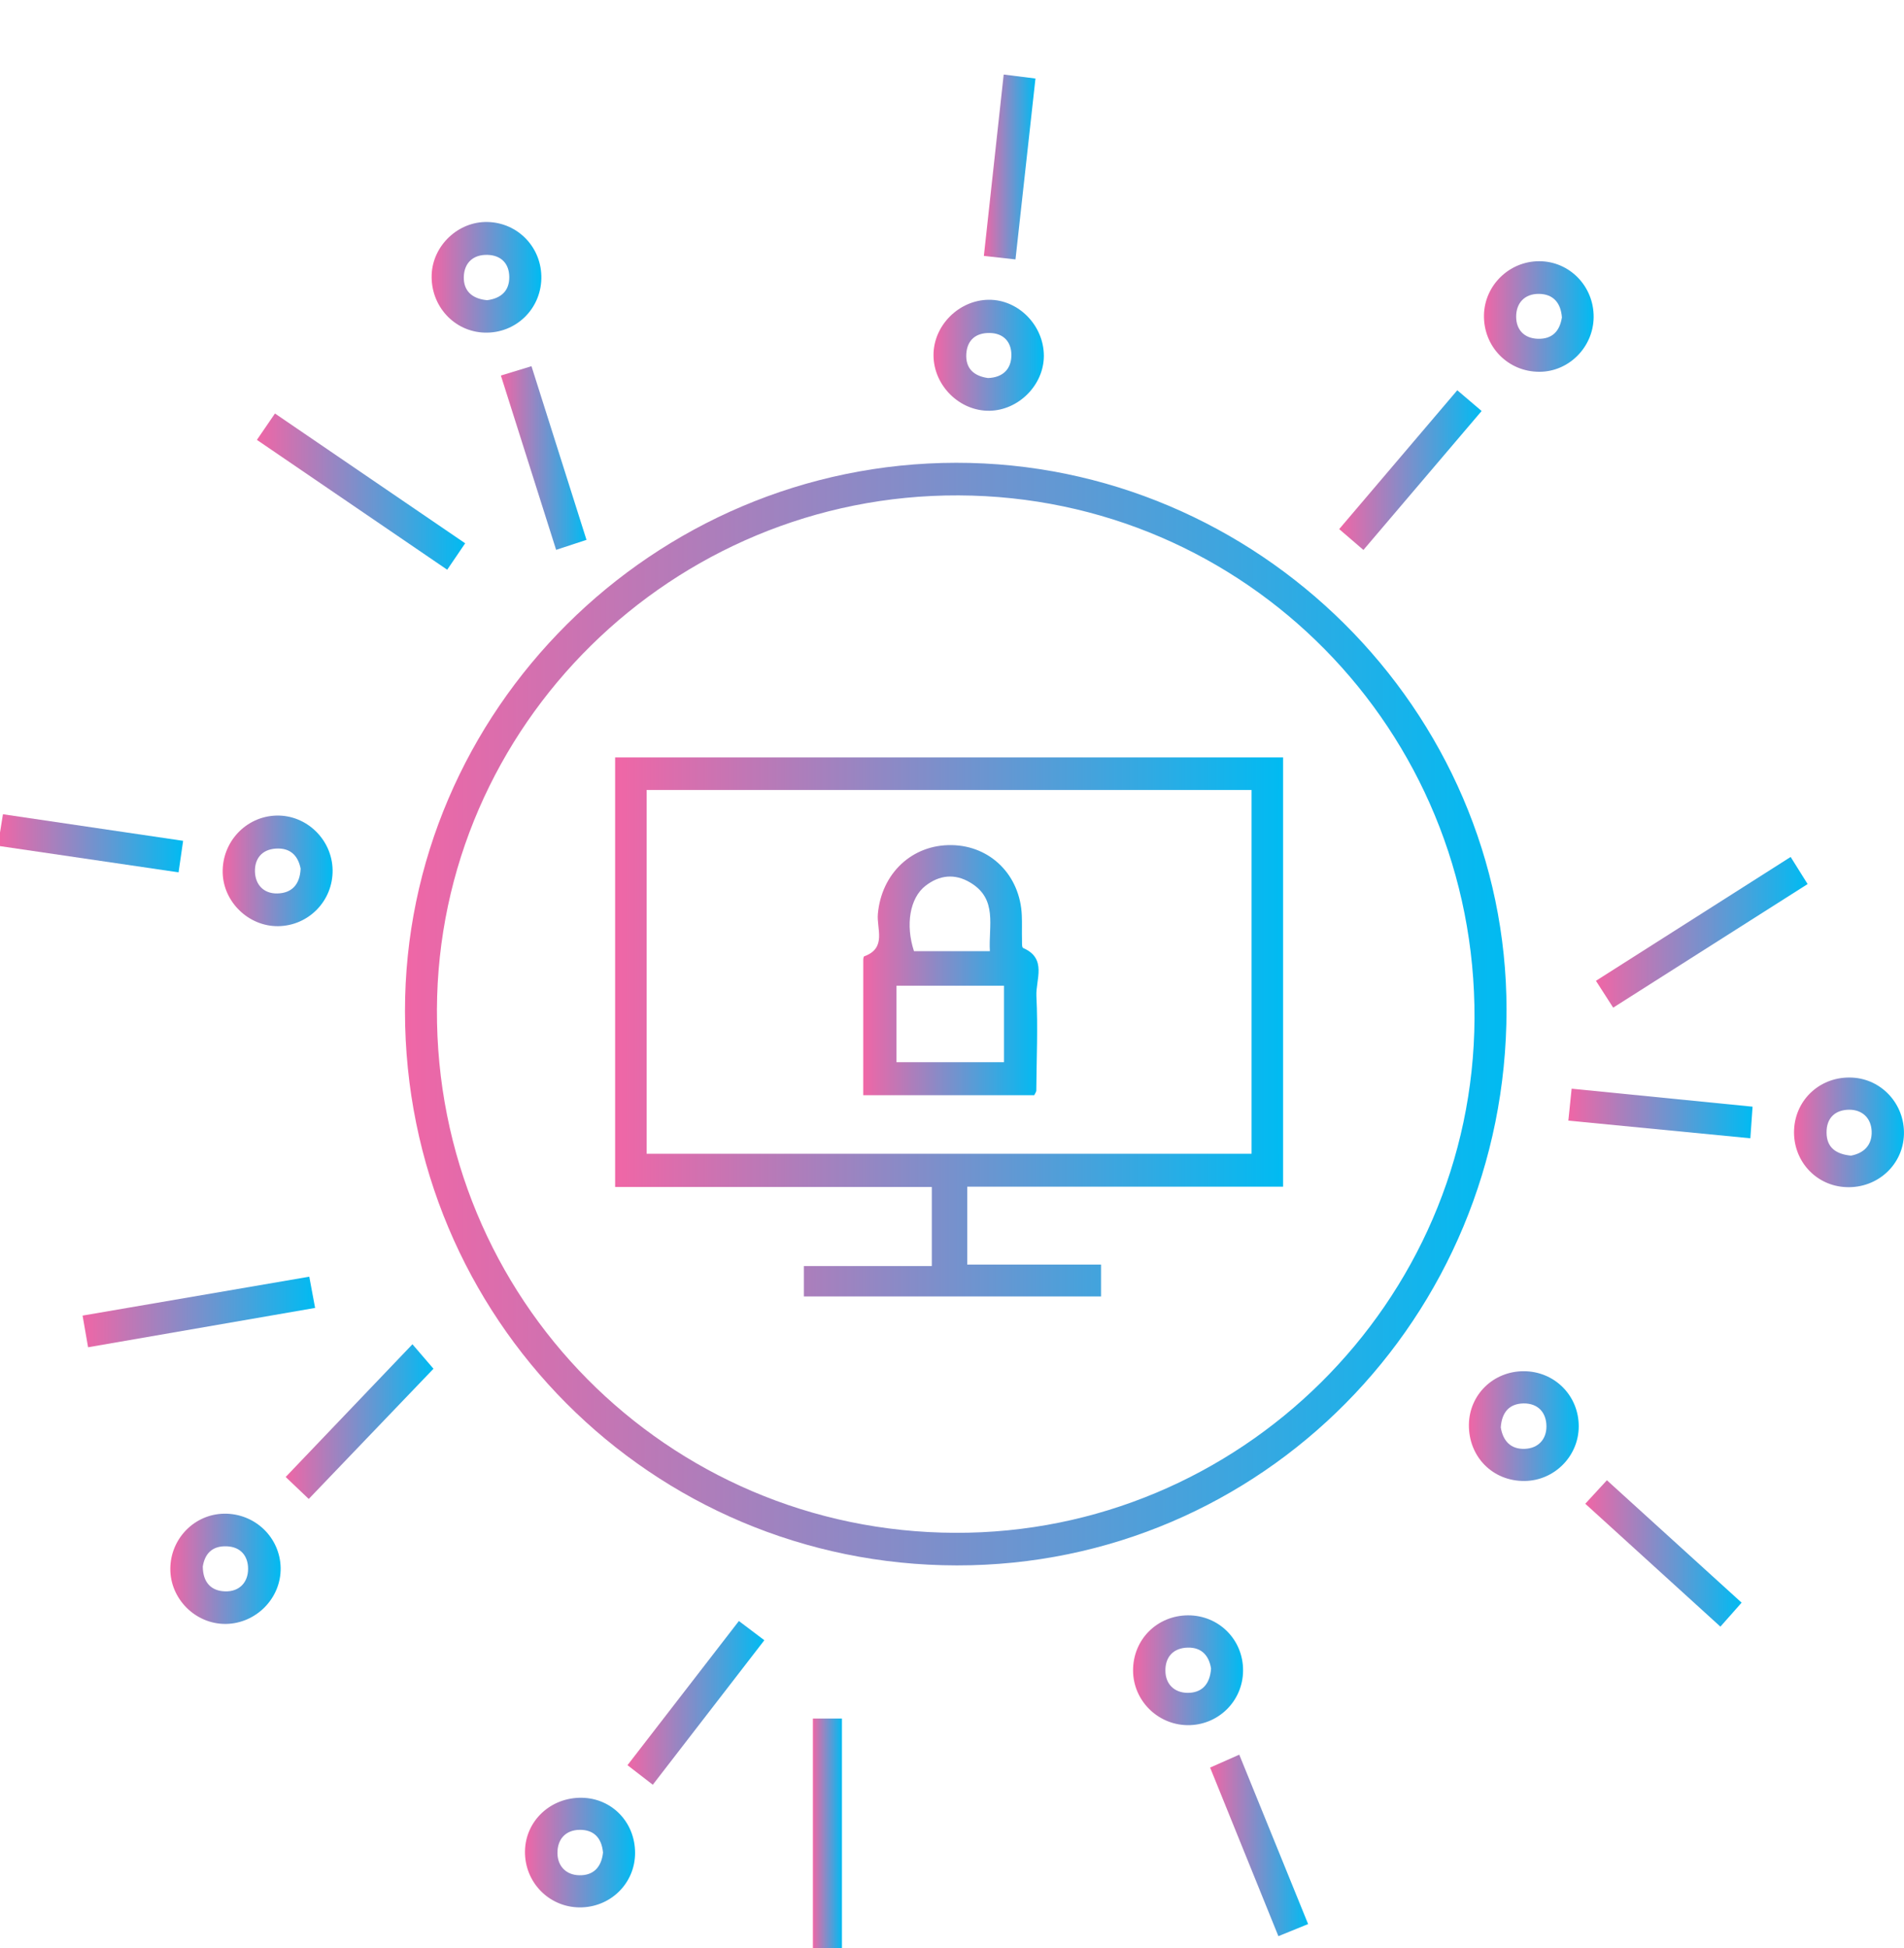
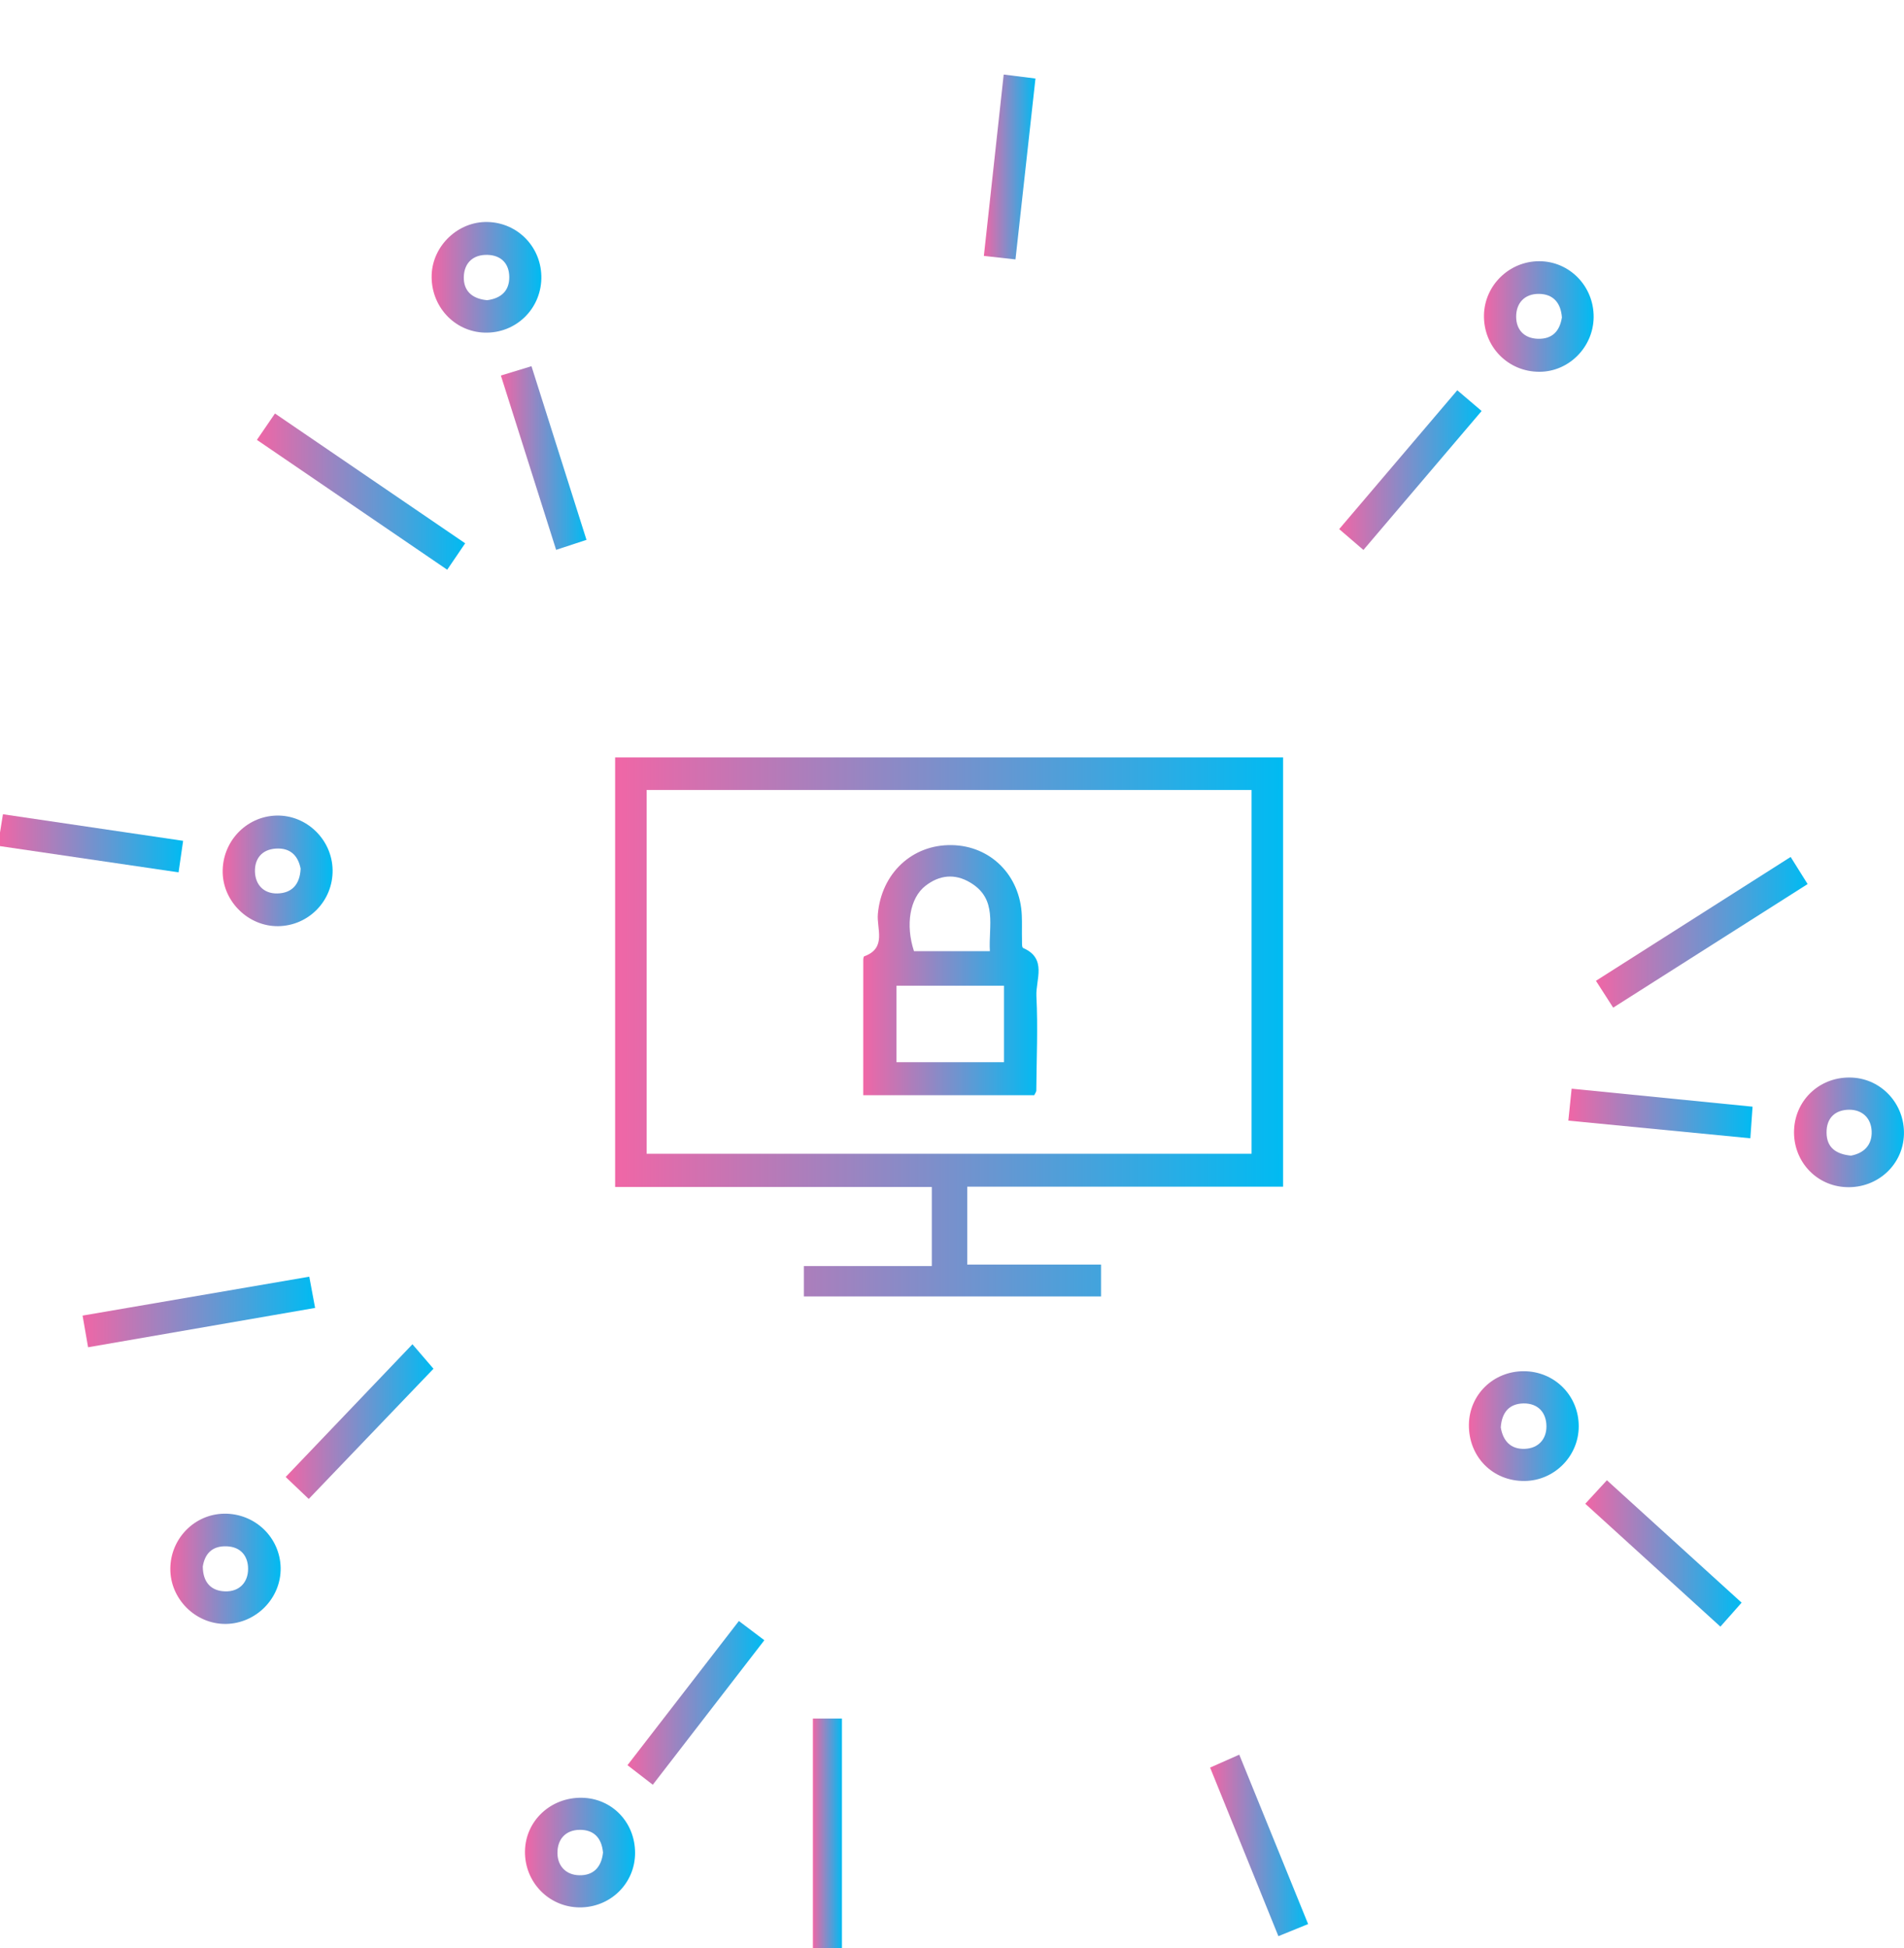
<svg xmlns="http://www.w3.org/2000/svg" version="1.1" id="Layer_1" x="0px" y="0px" width="73px" height="74.667px" viewBox="0 0 73 74.667" enable-background="new 0 0 73 74.667" xml:space="preserve">
  <g>
    <linearGradient id="SVGID_1_" gradientUnits="userSpaceOnUse" x1="15.527" y1="38.87" x2="57.762" y2="38.87">
      <stop offset="0" style="stop-color:#F066A6" />
      <stop offset="1" style="stop-color:#00BBF2" />
    </linearGradient>
-     <path fill="url(#SVGID_1_)" d="M36.657,17.738c11.557-0.011,21.107,9.478,21.104,20.969C57.757,50.507,48.35,60.012,36.686,60   c-11.72-0.01-21.15-9.475-21.159-21.231C15.518,27.233,25.045,17.75,36.657,17.738z M36.623,58.751   c10.9,0.038,19.854-8.826,19.91-19.706c0.056-11.057-8.775-20.014-19.778-20.057c-10.961-0.044-19.956,8.818-20.003,19.705   C16.704,49.77,25.564,58.715,36.623,58.751z" />
    <linearGradient id="SVGID_2_" gradientUnits="userSpaceOnUse" x1="16.548" y1="10.629" x2="20.755" y2="10.629">
      <stop offset="0" style="stop-color:#F066A6" />
      <stop offset="1" style="stop-color:#00BBF2" />
    </linearGradient>
    <path fill="url(#SVGID_2_)" d="M20.755,10.685c-0.03,1.183-0.996,2.099-2.175,2.064c-1.166-0.034-2.07-1.021-2.03-2.213   c0.038-1.125,1.019-2.054,2.142-2.027C19.87,8.535,20.784,9.501,20.755,10.685z M18.677,11.506   c0.506-0.065,0.855-0.334,0.849-0.893c-0.006-0.517-0.317-0.827-0.83-0.844c-0.549-0.018-0.898,0.301-0.914,0.842   C17.768,11.153,18.105,11.455,18.677,11.506z" />
    <linearGradient id="SVGID_3_" gradientUnits="userSpaceOnUse" x1="6.53" y1="60.13" x2="10.76" y2="60.13">
      <stop offset="0" style="stop-color:#F066A6" />
      <stop offset="1" style="stop-color:#00BBF2" />
    </linearGradient>
    <path fill="url(#SVGID_3_)" d="M8.656,62.243c-1.161,0.012-2.135-0.961-2.126-2.121c0.009-1.151,0.928-2.088,2.064-2.104   c1.182-0.016,2.147,0.911,2.166,2.081C10.778,61.255,9.821,62.23,8.656,62.243z M7.775,60.042c0.004,0.617,0.327,0.937,0.853,0.953   c0.543,0.018,0.887-0.34,0.884-0.869c-0.002-0.479-0.276-0.836-0.816-0.858C8.129,59.244,7.852,59.559,7.775,60.042z" />
    <linearGradient id="SVGID_4_" gradientUnits="userSpaceOnUse" x1="8.538" y1="33.378" x2="12.752" y2="33.378">
      <stop offset="0" style="stop-color:#F066A6" />
      <stop offset="1" style="stop-color:#00BBF2" />
    </linearGradient>
    <path fill="url(#SVGID_4_)" d="M10.663,35.499c-1.126,0.013-2.097-0.922-2.125-2.047c-0.029-1.179,0.889-2.159,2.054-2.192   c1.158-0.032,2.141,0.918,2.16,2.086C12.77,34.523,11.836,35.485,10.663,35.499z M11.526,33.294   c-0.093-0.476-0.375-0.804-0.947-0.769c-0.538,0.033-0.818,0.388-0.804,0.884c0.014,0.503,0.338,0.848,0.86,0.836   C11.172,34.233,11.498,33.921,11.526,33.294z" />
    <linearGradient id="SVGID_5_" gradientUnits="userSpaceOnUse" x1="35.791" y1="13.617" x2="40.023" y2="13.617">
      <stop offset="0" style="stop-color:#F066A6" />
      <stop offset="1" style="stop-color:#00BBF2" />
    </linearGradient>
-     <path fill="url(#SVGID_5_)" d="M40.022,13.643c-0.003,1.113-0.966,2.083-2.085,2.101c-1.144,0.017-2.135-0.959-2.146-2.115   c-0.012-1.145,0.971-2.133,2.124-2.139C39.053,11.484,40.022,12.477,40.022,13.643z M37.881,14.49   c0.574-0.021,0.896-0.348,0.896-0.884c0-0.499-0.3-0.839-0.84-0.843c-0.52-0.006-0.852,0.267-0.888,0.794   C37.012,14.127,37.341,14.414,37.881,14.49z" />
    <linearGradient id="SVGID_6_" gradientUnits="userSpaceOnUse" x1="68.783" y1="43.402" x2="73" y2="43.402">
      <stop offset="0" style="stop-color:#F066A6" />
      <stop offset="1" style="stop-color:#00BBF2" />
    </linearGradient>
    <path fill="url(#SVGID_6_)" d="M70.797,45.502c-1.176-0.04-2.067-1.018-2.011-2.208c0.057-1.177,1.036-2.053,2.23-1.991   c1.135,0.057,2.013,1.022,1.982,2.174C72.968,44.643,71.987,45.545,70.797,45.502z M70.967,44.294   c0.486-0.09,0.815-0.397,0.793-0.936c-0.021-0.501-0.356-0.825-0.862-0.824c-0.536,0.004-0.875,0.317-0.867,0.88   C70.034,43.975,70.383,44.238,70.967,44.294z" />
    <linearGradient id="SVGID_7_" gradientUnits="userSpaceOnUse" x1="43.441" y1="64.018" x2="47.66" y2="64.018">
      <stop offset="0" style="stop-color:#F066A6" />
      <stop offset="1" style="stop-color:#00BBF2" />
    </linearGradient>
-     <path fill="url(#SVGID_7_)" d="M47.66,64.034c-0.008,1.177-0.967,2.11-2.146,2.089c-1.143-0.022-2.067-0.955-2.072-2.09   c-0.005-1.188,0.917-2.114,2.11-2.119C46.733,61.912,47.668,62.849,47.66,64.034z M46.432,63.955   c-0.071-0.467-0.338-0.819-0.896-0.804c-0.549,0.013-0.866,0.359-0.854,0.899c0.009,0.512,0.352,0.831,0.85,0.835   C46.057,64.887,46.389,64.582,46.432,63.955z" />
    <linearGradient id="SVGID_8_" gradientUnits="userSpaceOnUse" x1="56.318" y1="54.661" x2="60.529" y2="54.661">
      <stop offset="0" style="stop-color:#F066A6" />
      <stop offset="1" style="stop-color:#00BBF2" />
    </linearGradient>
    <path fill="url(#SVGID_8_)" d="M58.419,52.557c1.184,0,2.116,0.938,2.11,2.121c-0.005,1.138-0.934,2.073-2.073,2.086   c-1.224,0.014-2.152-0.927-2.138-2.16C56.333,53.457,57.255,52.557,58.419,52.557z M57.54,54.712   c0.084,0.512,0.378,0.844,0.926,0.82c0.516-0.021,0.828-0.372,0.825-0.863c-0.002-0.525-0.322-0.887-0.883-0.878   C57.855,53.804,57.578,54.144,57.54,54.712z" />
    <linearGradient id="SVGID_9_" gradientUnits="userSpaceOnUse" x1="20.128" y1="71.007" x2="24.349" y2="71.007">
      <stop offset="0" style="stop-color:#F066A6" />
      <stop offset="1" style="stop-color:#00BBF2" />
    </linearGradient>
    <path fill="url(#SVGID_9_)" d="M22.209,73.108c-1.172-0.015-2.099-0.973-2.081-2.154c0.018-1.165,0.986-2.07,2.186-2.048   c1.152,0.023,2.036,0.941,2.035,2.115C24.349,72.192,23.396,73.122,22.209,73.108z M23.12,71.006   c-0.048-0.533-0.328-0.871-0.882-0.871c-0.559,0.002-0.869,0.365-0.865,0.893c0.004,0.497,0.331,0.84,0.839,0.848   C22.751,71.888,23.061,71.567,23.12,71.006z" />
    <linearGradient id="SVGID_10_" gradientUnits="userSpaceOnUse" x1="3.166" y1="50.287" x2="12.081" y2="50.287">
      <stop offset="0" style="stop-color:#F066A6" />
      <stop offset="1" style="stop-color:#00BBF2" />
    </linearGradient>
    <path fill="url(#SVGID_10_)" d="M3.377,51.639c-0.079-0.454-0.14-0.804-0.211-1.214c2.93-0.502,5.788-0.991,8.692-1.491   c0.079,0.421,0.14,0.751,0.223,1.197C9.191,50.631,6.338,51.125,3.377,51.639z" />
    <linearGradient id="SVGID_11_" gradientUnits="userSpaceOnUse" x1="9.85" y1="18.843" x2="17.835" y2="18.843">
      <stop offset="0" style="stop-color:#F066A6" />
      <stop offset="1" style="stop-color:#00BBF2" />
    </linearGradient>
    <path fill="url(#SVGID_11_)" d="M9.85,16.86c0.233-0.341,0.438-0.639,0.692-1.011c2.431,1.657,4.827,3.292,7.293,4.975   c-0.232,0.341-0.434,0.635-0.689,1.013C14.702,20.17,12.302,18.533,9.85,16.86z" />
    <linearGradient id="SVGID_12_" gradientUnits="userSpaceOnUse" x1="61.19" y1="35.734" x2="69.306" y2="35.734">
      <stop offset="0" style="stop-color:#F066A6" />
      <stop offset="1" style="stop-color:#00BBF2" />
    </linearGradient>
    <path fill="url(#SVGID_12_)" d="M68.654,32.846c0.234,0.375,0.417,0.666,0.651,1.039c-2.474,1.572-4.924,3.13-7.455,4.737   c-0.225-0.351-0.417-0.651-0.661-1.029C63.675,36.012,66.128,34.452,68.654,32.846z" />
    <linearGradient id="SVGID_13_" gradientUnits="userSpaceOnUse" x1="31.166" y1="70.269" x2="32.28" y2="70.269">
      <stop offset="0" style="stop-color:#F066A6" />
      <stop offset="1" style="stop-color:#00BBF2" />
    </linearGradient>
    <path fill="url(#SVGID_13_)" d="M31.167,65.87c0.373,0,0.691,0,1.113,0c0,2.919,0,5.833,0,8.798c-0.338,0-0.692,0-1.113,0   C31.167,71.745,31.167,68.843,31.167,65.87z" />
    <linearGradient id="SVGID_14_" gradientUnits="userSpaceOnUse" x1="19.204" y1="17.554" x2="22.486" y2="17.554">
      <stop offset="0" style="stop-color:#F066A6" />
      <stop offset="1" style="stop-color:#00BBF2" />
    </linearGradient>
    <path fill="url(#SVGID_14_)" d="M19.204,14.394c0.414-0.126,0.758-0.232,1.173-0.358c0.704,2.22,1.394,4.396,2.109,6.656   c-0.391,0.128-0.731,0.239-1.164,0.383C20.612,18.833,19.917,16.642,19.204,14.394z" />
    <linearGradient id="SVGID_15_" gradientUnits="userSpaceOnUse" x1="46.397" y1="70.732" x2="50.154" y2="70.732">
      <stop offset="0" style="stop-color:#F066A6" />
      <stop offset="1" style="stop-color:#00BBF2" />
    </linearGradient>
    <path fill="url(#SVGID_15_)" d="M50.154,73.747c-0.388,0.159-0.72,0.294-1.14,0.464c-0.877-2.165-1.734-4.28-2.618-6.462   c0.365-0.16,0.689-0.304,1.118-0.495C48.399,69.425,49.265,71.558,50.154,73.747z" />
    <linearGradient id="SVGID_16_" gradientUnits="userSpaceOnUse" x1="60.131" y1="42.679" x2="67.193" y2="42.679">
      <stop offset="0" style="stop-color:#F066A6" />
      <stop offset="1" style="stop-color:#00BBF2" />
    </linearGradient>
    <path fill="url(#SVGID_16_)" d="M60.131,42.952c0.045-0.443,0.081-0.781,0.126-1.224c2.307,0.229,4.577,0.456,6.937,0.69   c-0.025,0.373-0.049,0.705-0.085,1.211C64.791,43.405,62.511,43.182,60.131,42.952z" />
    <linearGradient id="SVGID_17_" gradientUnits="userSpaceOnUse" x1="24.058" y1="65.269" x2="29.305" y2="65.269">
      <stop offset="0" style="stop-color:#F066A6" />
      <stop offset="1" style="stop-color:#00BBF2" />
    </linearGradient>
    <path fill="url(#SVGID_17_)" d="M25.028,68.407c-0.344-0.264-0.628-0.485-0.97-0.75c1.428-1.848,2.825-3.655,4.271-5.526   c0.318,0.243,0.603,0.457,0.976,0.737C27.873,64.724,26.468,66.542,25.028,68.407z" />
    <linearGradient id="SVGID_18_" gradientUnits="userSpaceOnUse" x1="-0.082" y1="32.321" x2="7.021" y2="32.321">
      <stop offset="0" style="stop-color:#F066A6" />
      <stop offset="1" style="stop-color:#00BBF2" />
    </linearGradient>
    <path fill="url(#SVGID_18_)" d="M7.021,32.228c-0.063,0.437-0.113,0.769-0.175,1.208c-2.312-0.34-4.583-0.673-6.928-1.017   c0.069-0.431,0.126-0.781,0.195-1.21C2.415,31.547,4.668,31.879,7.021,32.228z" />
    <linearGradient id="SVGID_19_" gradientUnits="userSpaceOnUse" x1="37.723" y1="6.4" x2="39.7" y2="6.4">
      <stop offset="0" style="stop-color:#F066A6" />
      <stop offset="1" style="stop-color:#00BBF2" />
    </linearGradient>
    <path fill="url(#SVGID_19_)" d="M38.482,2.857c0.455,0.057,0.792,0.099,1.218,0.153c-0.254,2.299-0.503,4.572-0.766,6.933   c-0.39-0.043-0.741-0.083-1.212-0.134C37.976,7.497,38.226,5.224,38.482,2.857z" />
    <linearGradient id="SVGID_20_" gradientUnits="userSpaceOnUse" x1="60.78" y1="59.541" x2="66.774" y2="59.541">
      <stop offset="0" style="stop-color:#F066A6" />
      <stop offset="1" style="stop-color:#00BBF2" />
    </linearGradient>
    <path fill="url(#SVGID_20_)" d="M60.78,57.637c0.3-0.326,0.544-0.593,0.829-0.901c1.733,1.576,3.43,3.116,5.165,4.692   c-0.266,0.3-0.507,0.571-0.813,0.919C64.225,60.765,62.521,59.217,60.78,57.637z" />
    <linearGradient id="SVGID_21_" gradientUnits="userSpaceOnUse" x1="51.345" y1="18.019" x2="56.806" y2="18.019">
      <stop offset="0" style="stop-color:#F066A6" />
      <stop offset="1" style="stop-color:#00BBF2" />
    </linearGradient>
    <path fill="url(#SVGID_21_)" d="M55.873,14.958c0.336,0.287,0.607,0.52,0.933,0.795c-1.525,1.792-3.005,3.531-4.532,5.326   c-0.314-0.271-0.585-0.505-0.929-0.799C52.852,18.512,54.327,16.775,55.873,14.958z" />
    <linearGradient id="SVGID_22_" gradientUnits="userSpaceOnUse" x1="10.953" y1="54.488" x2="16.62" y2="54.488">
      <stop offset="0" style="stop-color:#F066A6" />
      <stop offset="1" style="stop-color:#00BBF2" />
    </linearGradient>
    <path fill="url(#SVGID_22_)" d="M15.813,51.524c0.291,0.339,0.527,0.612,0.807,0.938c-1.575,1.645-3.155,3.292-4.783,4.991   c-0.304-0.29-0.562-0.537-0.884-0.842C12.569,54.919,14.146,53.269,15.813,51.524z" />
    <linearGradient id="SVGID_23_" gradientUnits="userSpaceOnUse" x1="23.584" y1="39.361" x2="49.194" y2="39.361">
      <stop offset="0" style="stop-color:#F066A6" />
      <stop offset="1" style="stop-color:#00BBF2" />
    </linearGradient>
    <path fill="url(#SVGID_23_)" d="M49.194,45.483c-4.05,0-8.05,0-12.11,0c0,1,0,1.948,0,2.987c1.688,0,3.382,0,5.13,0   c0,0.446,0,0.802,0,1.221c-3.781,0-7.57,0-11.393,0c0-0.378,0-0.716,0-1.165c1.627,0,3.24,0,4.905,0c0-1.059,0-2.007,0-3.03   c-4.051,0-8.072,0-12.142,0c0-5.526,0-10.976,0-16.465c8.539,0,17.041,0,25.61,0C49.194,34.48,49.194,39.928,49.194,45.483z    M47.985,44.223c0-4.671,0-9.302,0-13.945c-7.764,0-15.47,0-23.192,0c0,4.672,0,9.287,0,13.945   C32.548,44.223,40.253,44.223,47.985,44.223z" />
    <linearGradient id="SVGID_24_" gradientUnits="userSpaceOnUse" x1="33.097" y1="37.185" x2="39.819" y2="37.185">
      <stop offset="0" style="stop-color:#F066A6" />
      <stop offset="1" style="stop-color:#00BBF2" />
    </linearGradient>
    <path fill="url(#SVGID_24_)" d="M39.654,41.977c-2.142,0-4.3,0-6.557,0c0-1.746,0-3.466,0.001-5.185   c0-0.048,0.011-0.129,0.036-0.137c0.87-0.315,0.474-1.055,0.523-1.619c0.135-1.554,1.308-2.672,2.835-2.644   c1.492,0.026,2.624,1.163,2.684,2.699c0.013,0.296,0,0.592,0.007,0.89c0.004,0.122-0.013,0.331,0.044,0.354   c0.932,0.405,0.478,1.217,0.509,1.843c0.061,1.207,0.005,2.419-0.004,3.629C39.729,41.848,39.695,41.893,39.654,41.977z    M34.371,40.713c1.436,0,2.779,0,4.123,0c0-1.019,0-1.969,0-2.933c-1.395,0-2.742,0-4.123,0   C34.371,38.784,34.371,39.737,34.371,40.713z M37.952,36.457c-0.056-0.972,0.308-1.997-0.751-2.629   c-0.592-0.354-1.181-0.294-1.72,0.126c-0.598,0.465-0.771,1.492-0.439,2.503C35.992,36.457,36.941,36.457,37.952,36.457z" />
    <linearGradient id="SVGID_25_" gradientUnits="userSpaceOnUse" x1="56.895" y1="12.131" x2="61.101" y2="12.131">
      <stop offset="0" style="stop-color:#F066A6" />
      <stop offset="1" style="stop-color:#00BBF2" />
    </linearGradient>
    <path fill="url(#SVGID_25_)" d="M61.101,12.158c-0.012,1.144-0.945,2.087-2.072,2.092c-1.212,0.006-2.161-0.967-2.133-2.184   c0.028-1.136,0.974-2.054,2.115-2.054C60.176,10.011,61.111,10.972,61.101,12.158z M59.884,12.167   c-0.041-0.564-0.336-0.896-0.878-0.903c-0.55-0.007-0.879,0.351-0.876,0.878c0.002,0.489,0.298,0.825,0.831,0.843   C59.525,13.002,59.802,12.682,59.884,12.167z" />
  </g>
</svg>